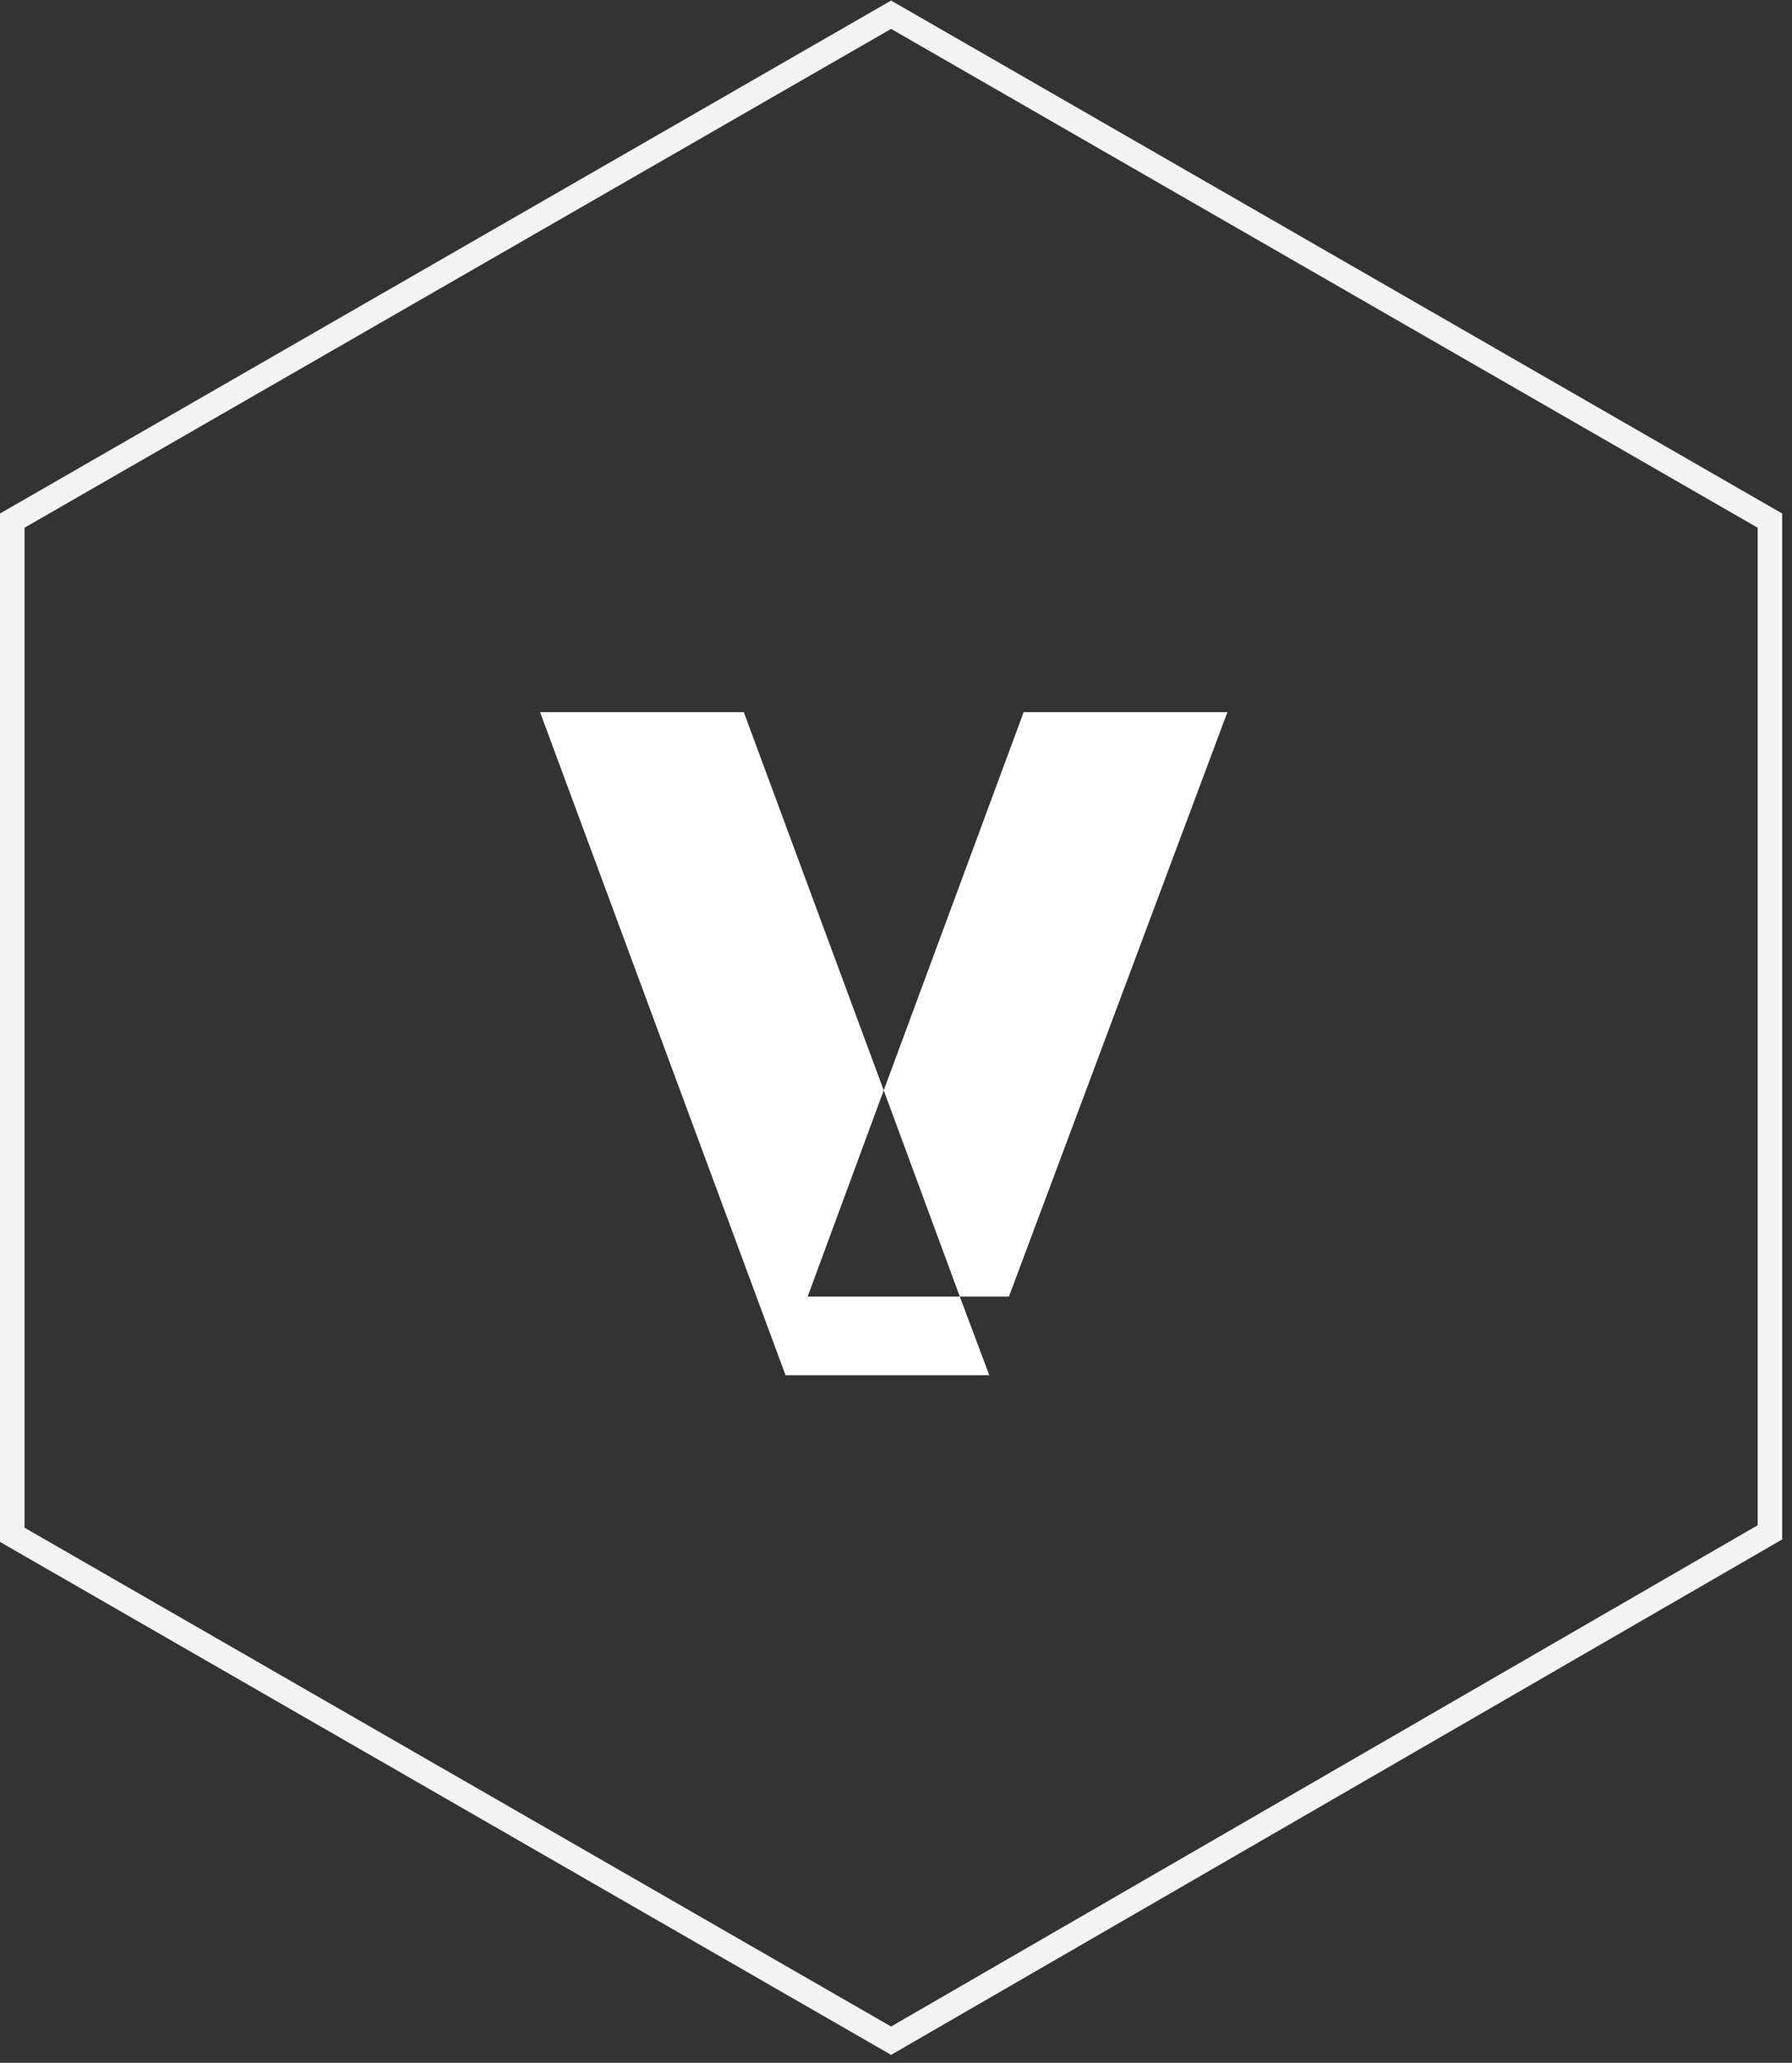
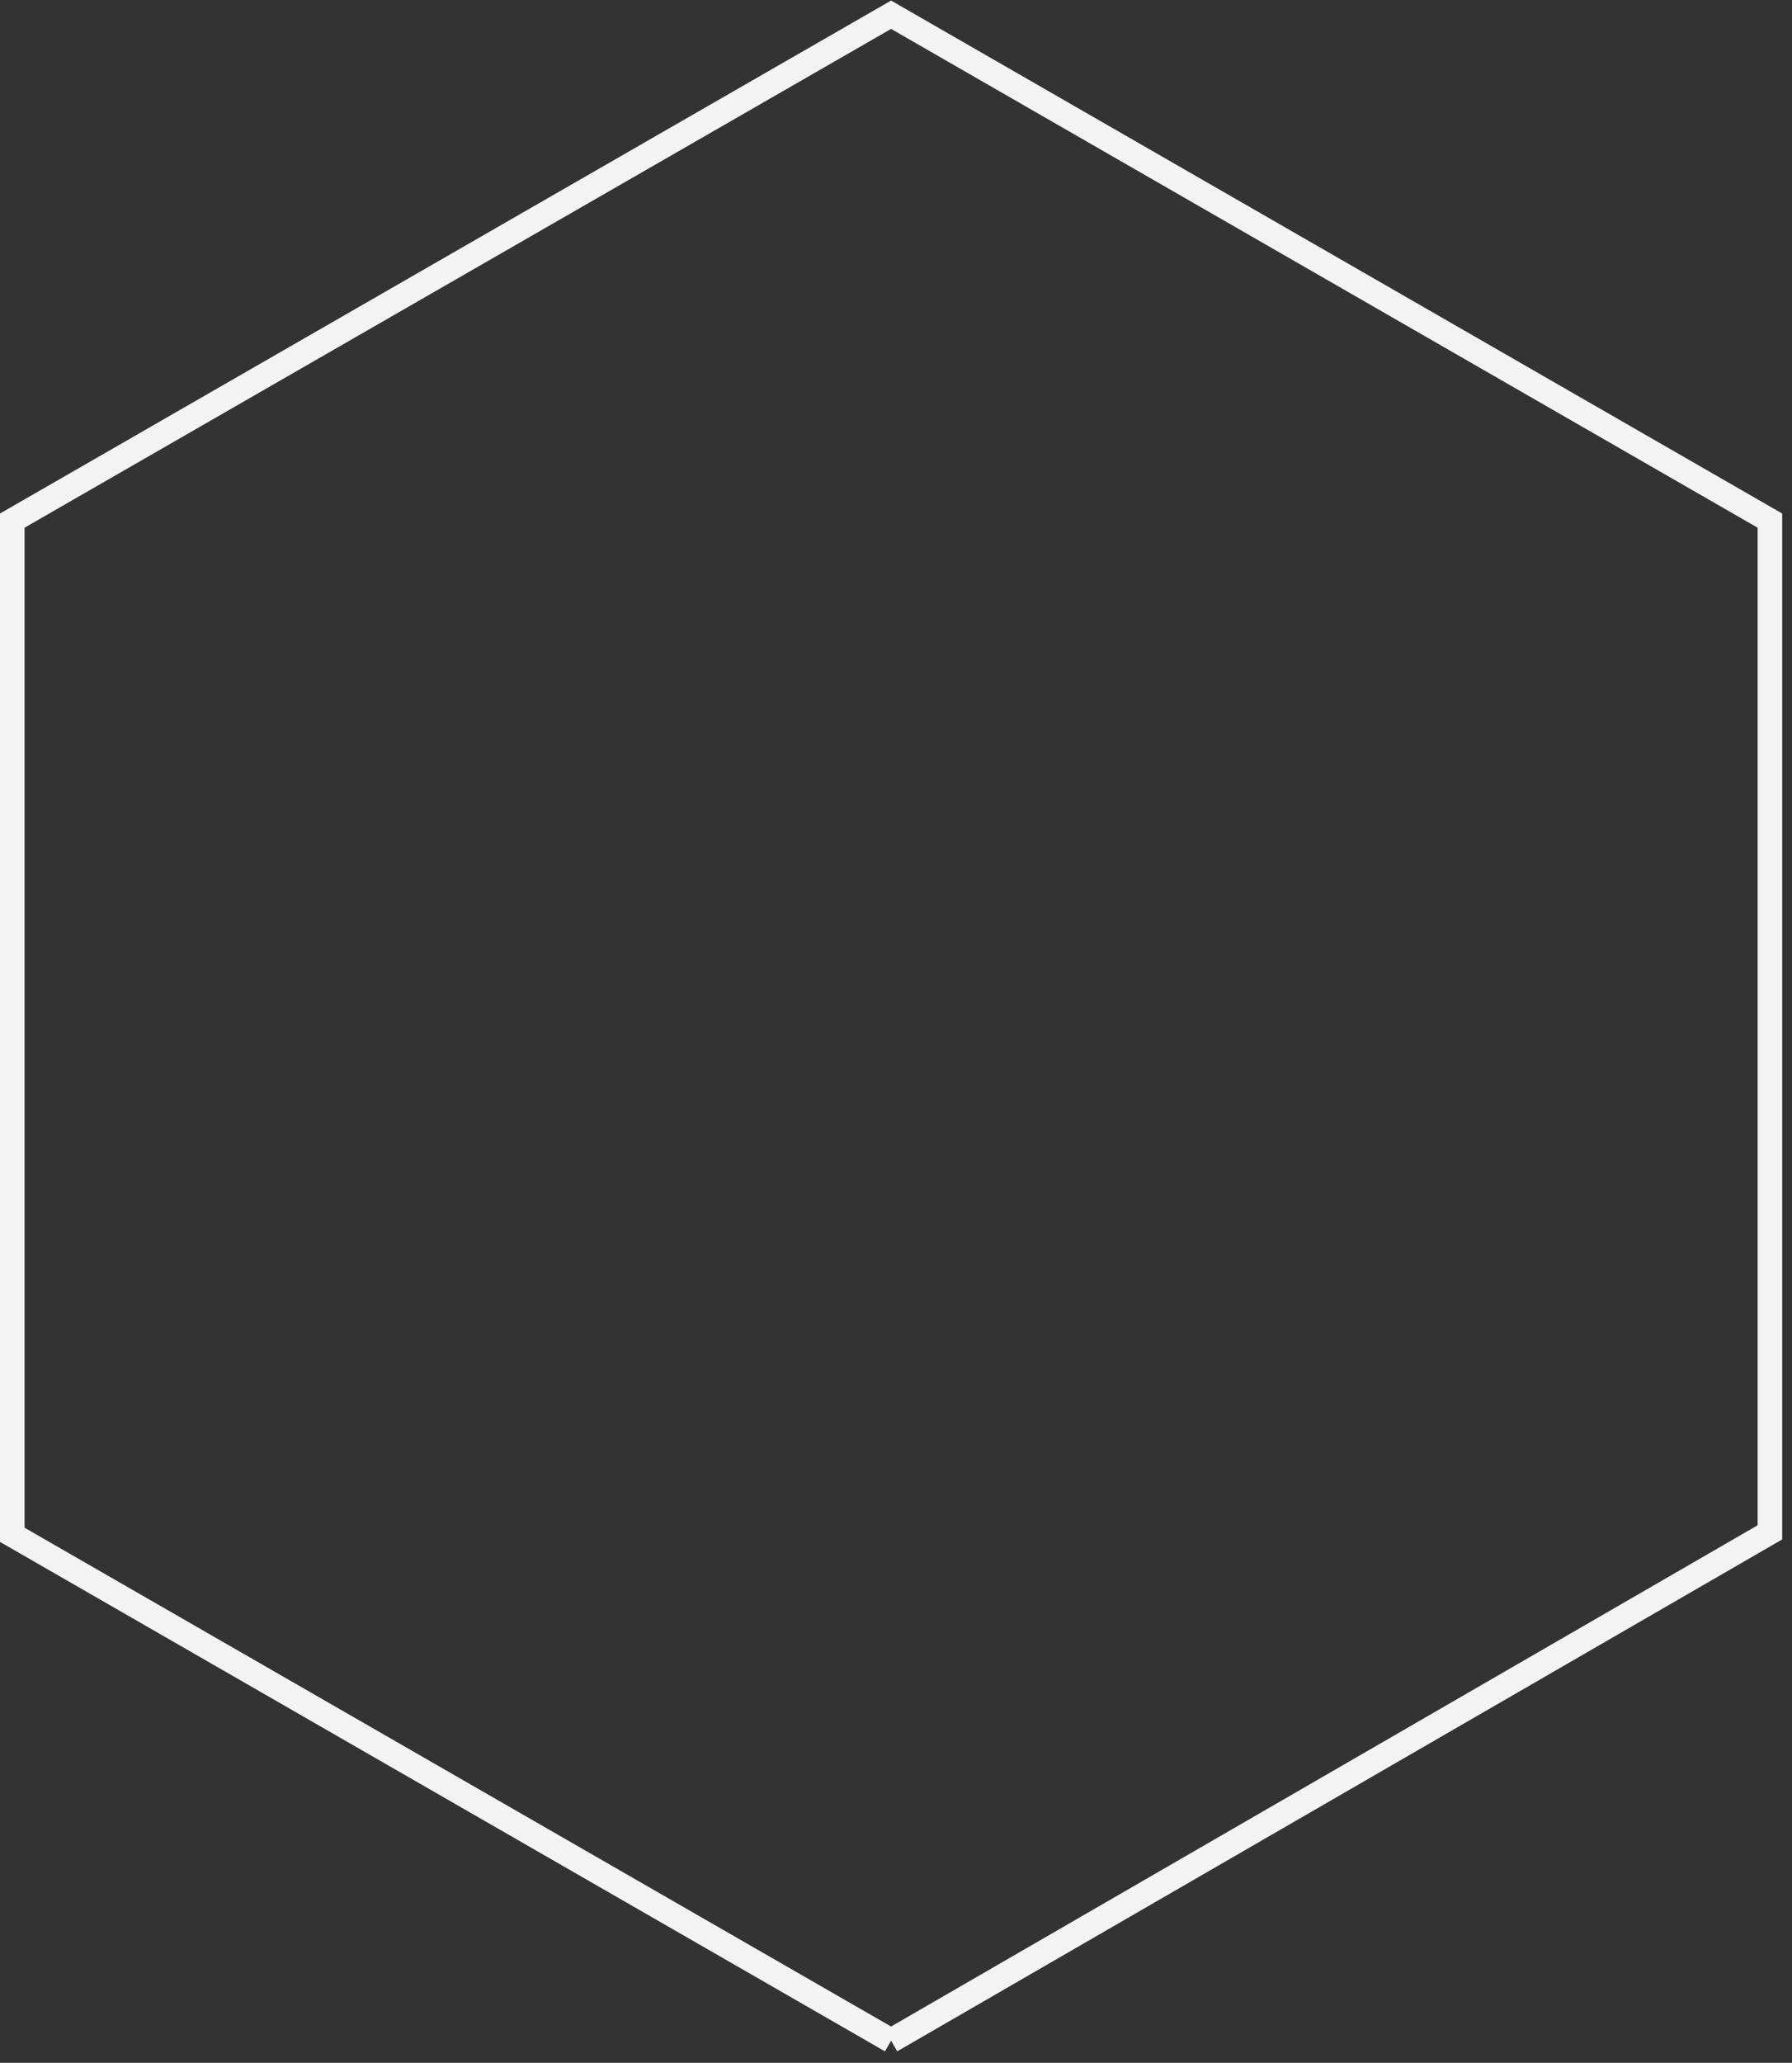
<svg xmlns="http://www.w3.org/2000/svg" xmlns:xlink="http://www.w3.org/1999/xlink" version="1.1" id="Layer_1" x="0px" y="0px" viewBox="0 0 73 84" style="enable-background:new 0 0 73 84;" xml:space="preserve">
  <rect x="0" y="0" width="73" height="84" fill="#333333" stroke="none" />
  <style type="text/css">
	.st0{clip-path:url(#SVGID_00000042009587326228133140000006746736460463434136_);}
	.st1{fill:#FFFFFF;}
	.st2{fill:none;stroke:#F3F3F3;stroke-miterlimit:10;}
</style>
  <g>
    <defs>
-       <rect id="SVGID_1_" x="22" y="29" width="28" height="27" />
-     </defs>
+       </defs>
    <clipPath id="SVGID_00000168835774827426160620000009014518469690258098_">
      <use xlink:href="#SVGID_1_" style="overflow:visible;" />
    </clipPath>
    <g style="clip-path:url(#SVGID_00000168835774827426160620000009014518469690258098_);">
      <path class="st1" d="M41.1,52.8L50,29h-8.3L36,44.4L30.3,29H22l10,27h8.3l-1.2-3.2H41.1z M32.9,52.8l3.1-8.4l3.1,8.4H32.9z" />
    </g>
  </g>
-   <path class="st2" d="M36.3,83.1L0.5,62.5V21.2L36.3,0.6l35.8,20.6v41.2L36.3,83.1z" />
+   <path class="st2" d="M36.3,83.1L0.5,62.5V21.2L36.3,0.6l35.8,20.6v41.2L36.3,83.1" />
</svg>